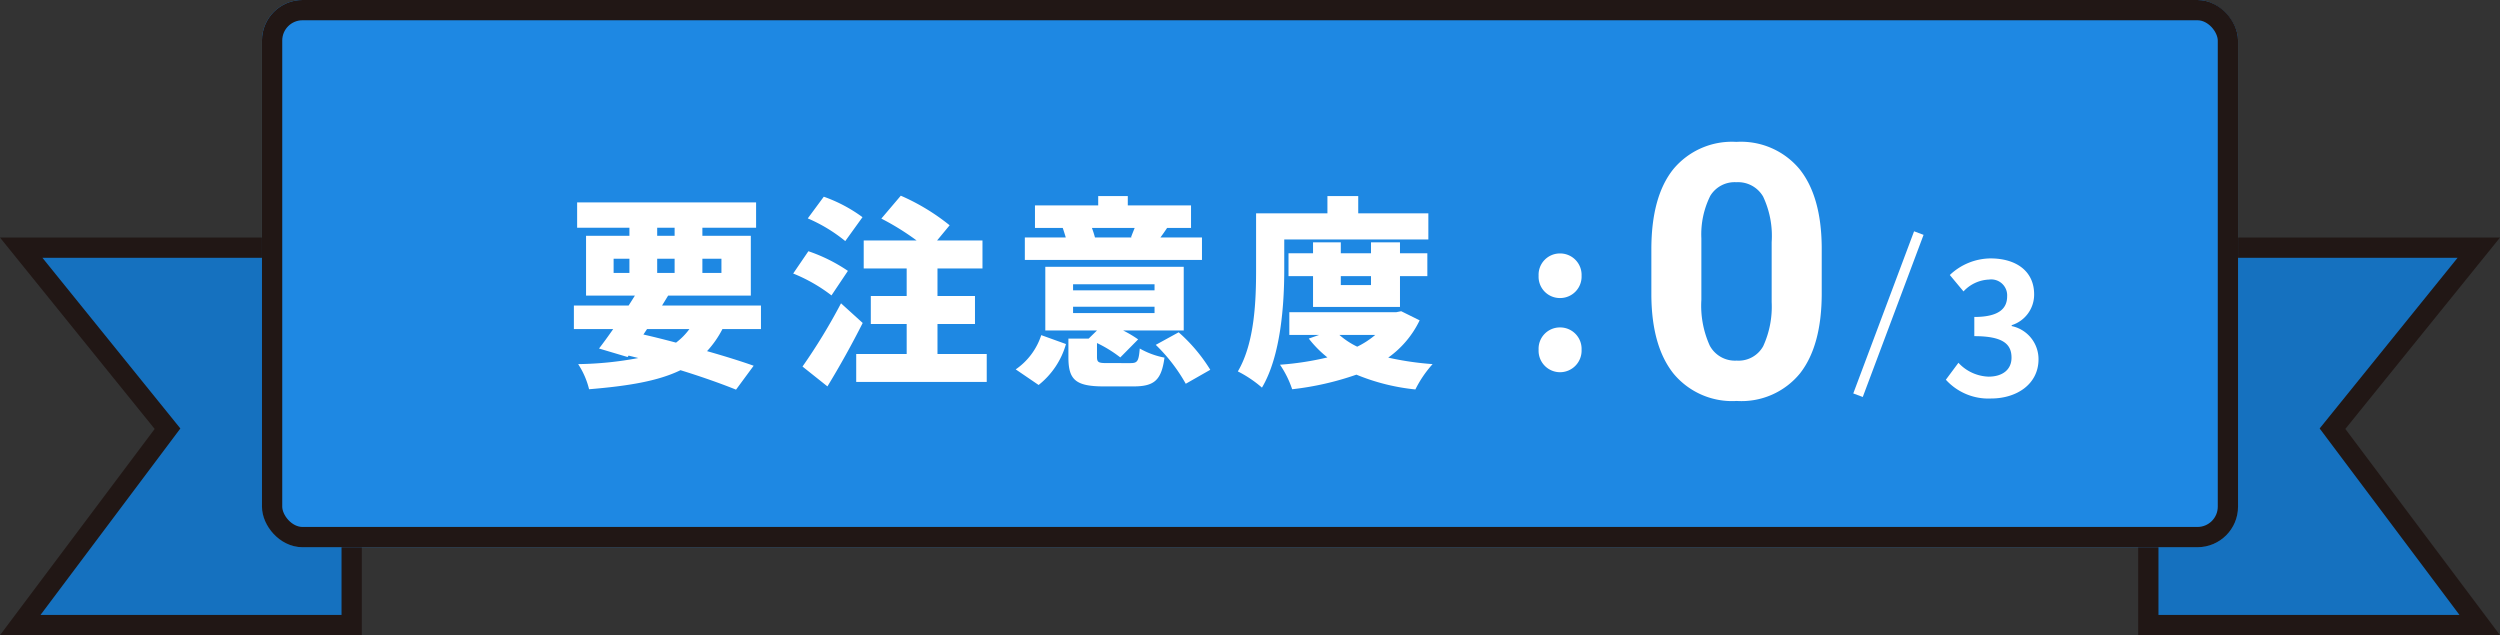
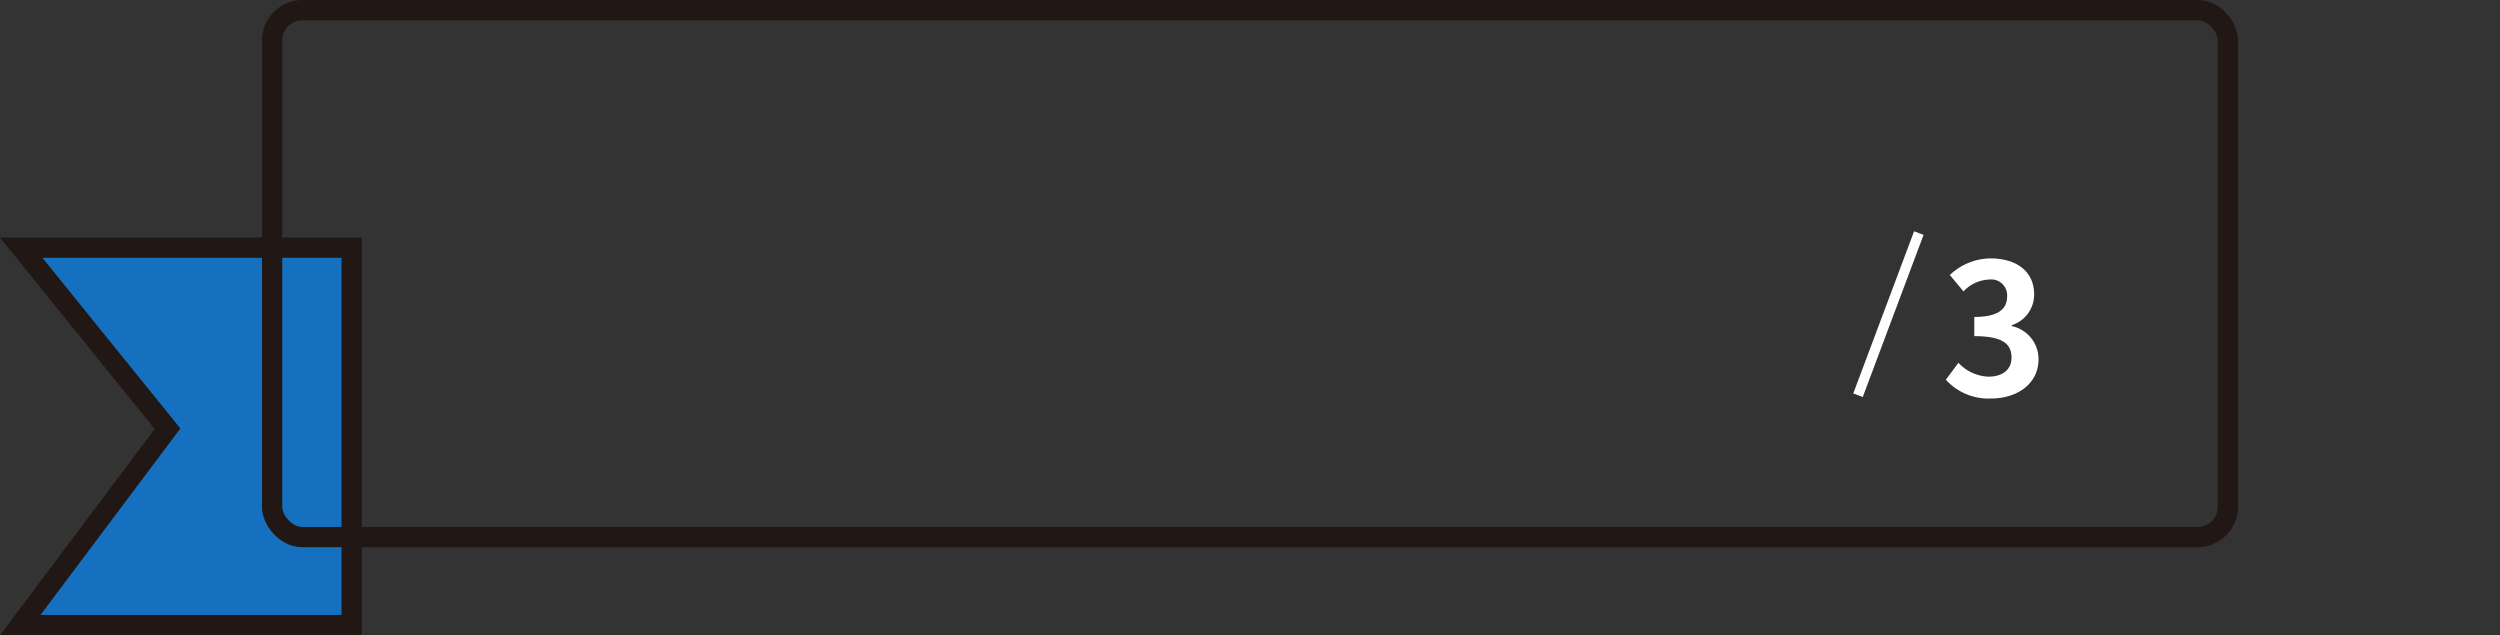
<svg xmlns="http://www.w3.org/2000/svg" width="246.703" height="62.68" viewBox="0 0 246.703 62.68">
  <rect x="0" y="0" width="246.703" height="62.68" fill="#333333" stroke="none" />
  <g id="banner-0" transform="translate(-64.148 -161.521)">
    <g id="Path_29274" data-name="Path 29274" transform="translate(-3195 12.357)" fill="#1571bf">
-       <path d="M 3503.851 210.844 L 3471.148 210.844 L 3471.148 173.607 L 3503.757 173.607 L 3489.81 190.863 L 3489.321 191.469 L 3489.788 192.092 L 3503.851 210.844 Z" stroke="none" />
-       <path d="M 3472.148 174.607 L 3472.148 209.844 L 3501.851 209.844 L 3488.054 191.446 L 3501.663 174.607 L 3472.148 174.607 M 3470.148 172.607 L 3505.851 172.607 L 3490.588 191.492 L 3505.851 211.844 L 3470.148 211.844 L 3470.148 172.607 Z" stroke="none" fill="#211715" />
-     </g>
+       </g>
    <g id="Path_29275" data-name="Path 29275" transform="translate(-3406 12.357)" fill="#1571bf">
      <path d="M 3504.851 210.844 L 3472.148 210.844 L 3486.211 192.092 L 3486.678 191.469 L 3486.189 190.863 L 3472.242 173.607 L 3504.851 173.607 L 3504.851 210.844 Z" stroke="none" />
      <path d="M 3474.336 174.607 L 3487.946 191.446 L 3474.148 209.844 L 3503.851 209.844 L 3503.851 174.607 L 3474.336 174.607 M 3470.148 172.607 L 3505.851 172.607 L 3505.851 211.844 L 3470.148 211.844 L 3485.411 191.492 L 3470.148 172.607 Z" stroke="none" fill="#211715" />
    </g>
    <g id="Rectangle_1584" data-name="Rectangle 1584" transform="translate(90 161.521)" fill="#1e88e3" stroke="#211715" stroke-width="2">
-       <rect width="195" height="54" rx="4" stroke="none" />
      <rect x="1" y="1" width="193" height="52" rx="3" fill="none" />
    </g>
    <g id="Group_140687" data-name="Group 140687" transform="translate(-14 44.411)">
      <g id="Group_140598" data-name="Group 140598" transform="translate(135 119.174)">
        <g id="Group_140602" data-name="Group 140602">
          <g id="Group_140690" data-name="Group 140690" transform="translate(7)">
-             <path id="Path_30940" data-name="Path 30940" d="M8-3.98h4.18a6.453,6.453,0,0,1-1.32,1.34C9.8-2.92,8.7-3.2,7.64-3.44ZM4.7-10.92H6.26v1.4H4.7ZM9-13.98h1.72v.8H9Zm6.34,3.06v1.4H13.46v-1.4ZM9-9.52v-1.4h1.72v1.4ZM19.24-3.98V-6.3H9.48l.6-.98h8.16v-5.9H13.46v-.8h5.3v-2.5H1.1v2.5H6.26v.8H1.98v5.9H6.8c-.2.32-.4.64-.62.98H.78v2.32H4.66c-.5.72-.98,1.38-1.4,1.92l2.82.84.1-.14.96.24a33.877,33.877,0,0,1-5.94.6A7.973,7.973,0,0,1,2.28,1.96c3.86-.32,6.8-.8,9.02-1.88C13.44.74,15.34,1.42,16.78,2L18.52-.36c-1.24-.44-2.84-.94-4.6-1.44a9.82,9.82,0,0,0,1.52-2.18ZM29.26-15.02a14.658,14.658,0,0,0-3.82-2.02L23.86-14.9a15.369,15.369,0,0,1,3.7,2.24Zm-1.44,5.3a16.135,16.135,0,0,0-3.9-1.94l-1.5,2.2A15.928,15.928,0,0,1,26.2-7.3Zm-.68,3.2a56.931,56.931,0,0,1-3.8,6.24L25.8,1.68c1.22-2,2.42-4.16,3.48-6.26Zm9.52,5V-4.48h3.7V-7.24h-3.7V-9.96H41.1v-2.76H36.62l1.24-1.5a21.136,21.136,0,0,0-4.82-2.92l-1.92,2.26a25.155,25.155,0,0,1,3.48,2.16H29.38v2.76h4.24v2.72H30.08v2.76h3.54v2.96H28.64V1.24H41.52V-1.52ZM56.12-13.96c-.12.3-.26.64-.36.92l.1.02H52.2a9.839,9.839,0,0,0-.3-.94Zm6.64.94h-4.1c.2-.26.42-.58.66-.94h2.36v-2.22H55.44v-.92H52.52v.92H46.28v2.22h2.74c.1.28.2.62.3.94H45.28v2.22H62.76ZM46.64,1.54a7.9,7.9,0,0,0,2.7-4.04L46.9-3.38A6.559,6.559,0,0,1,44.38,0Zm3.4-7.72h8.04v.62H50.04Zm0-2.22h8.04v.6H50.04ZM53.42-.62c-.86,0-1.02-.06-1.02-.62V-2.6a12.529,12.529,0,0,1,2.3,1.42l1.76-1.78a11.566,11.566,0,0,0-1.48-.88h5.98v-6.28H47.3v6.28h5.1l-.82.8h-2V-1.2c0,2.18.66,2.88,3.48,2.88H56c2.02,0,2.76-.58,3.06-2.84a7.892,7.892,0,0,1-2.44-.9c-.1,1.24-.22,1.44-.9,1.44Zm4.78-1.8a16.675,16.675,0,0,1,2.96,3.84L63.58.04a16.333,16.333,0,0,0-3.12-3.7Zm12.68-10.4H85.1V-15.4H78.18v-1.7H75.14v1.7H68.1v5.56c0,2.96-.12,7.2-1.8,10.04a11.531,11.531,0,0,1,2.38,1.6c1.88-3.16,2.2-8.3,2.2-11.64ZM79.44-9.2v.88H76.46V-9.2ZM82.3-6.16V-9.2H85v-2.26H82.3v-1.08H79.44v1.08H76.46v-1.08H73.72v1.08H71.3V-9.2h2.42v3.04ZM79.86-3.4a8.533,8.533,0,0,1-1.78,1.16A7.676,7.676,0,0,1,76.32-3.4Zm2.56-2.34-.5.1H71.38V-3.4h2.94l-1.02.36a10.8,10.8,0,0,0,1.84,1.86,29.1,29.1,0,0,1-4.68.72,9.76,9.76,0,0,1,1.2,2.42A28.948,28.948,0,0,0,78,.52a20.655,20.655,0,0,0,5.82,1.46,11.043,11.043,0,0,1,1.7-2.5,29.866,29.866,0,0,1-4.38-.64,9.622,9.622,0,0,0,3.1-3.68ZM98.1-7.04a2.115,2.115,0,0,0,2.12-2.2,2.115,2.115,0,0,0-2.12-2.2,2.1,2.1,0,0,0-2.12,2.2A2.1,2.1,0,0,0,98.1-7.04Zm0,7.32a2.132,2.132,0,0,0,2.12-2.22,2.115,2.115,0,0,0-2.12-2.2,2.1,2.1,0,0,0-2.12,2.2A2.12,2.12,0,0,0,98.1.28Z" transform="translate(-8 34.387)" fill="#fff" />
-             <path id="Path_30939" data-name="Path 30939" d="M18.44-10.288q0,5.161-2.136,7.9A7.457,7.457,0,0,1,10.049.342,7.509,7.509,0,0,1,3.828-2.341q-2.153-2.683-2.2-7.69v-4.58q0-5.212,2.162-7.913a7.512,7.512,0,0,1,6.229-2.7,7.519,7.519,0,0,1,6.221,2.675q2.153,2.675,2.2,7.682ZM13.5-15.324a9.112,9.112,0,0,0-.846-4.508,2.859,2.859,0,0,0-2.64-1.411A2.808,2.808,0,0,0,7.443-19.9a8.527,8.527,0,0,0-.88,4.2v6.056A9.565,9.565,0,0,0,7.391-5.12a2.821,2.821,0,0,0,2.657,1.48,2.774,2.774,0,0,0,2.615-1.42A9.336,9.336,0,0,0,13.5-9.405Z" transform="translate(97.478 37.161)" fill="#fff" />
            <g id="Group_140865" data-name="Group 140865" transform="translate(-124 -143.564)">
              <path id="Path_30949" data-name="Path 30949" d="M-.369.252c2.538,0,4.68-1.422,4.68-3.87A3.331,3.331,0,0,0,1.665-6.894v-.09a3.161,3.161,0,0,0,2.214-3.042c0-2.268-1.746-3.546-4.32-3.546a5.91,5.91,0,0,0-4,1.638l1.35,1.62a3.621,3.621,0,0,1,2.52-1.17A1.571,1.571,0,0,1,1.215-9.828c0,1.188-.792,2.034-3.24,2.034V-5.9c2.9,0,3.672.828,3.672,2.124,0,1.206-.918,1.872-2.268,1.872a4.231,4.231,0,0,1-2.97-1.368L-4.833-1.6A5.662,5.662,0,0,0-.369.252Z" transform="translate(257 180.572)" fill="#fff" />
              <line id="Line_5" data-name="Line 5" x1="6" y2="16" transform="translate(243.5 164.5)" fill="none" stroke="#fff" stroke-width="1" />
            </g>
          </g>
        </g>
      </g>
    </g>
  </g>
</svg>